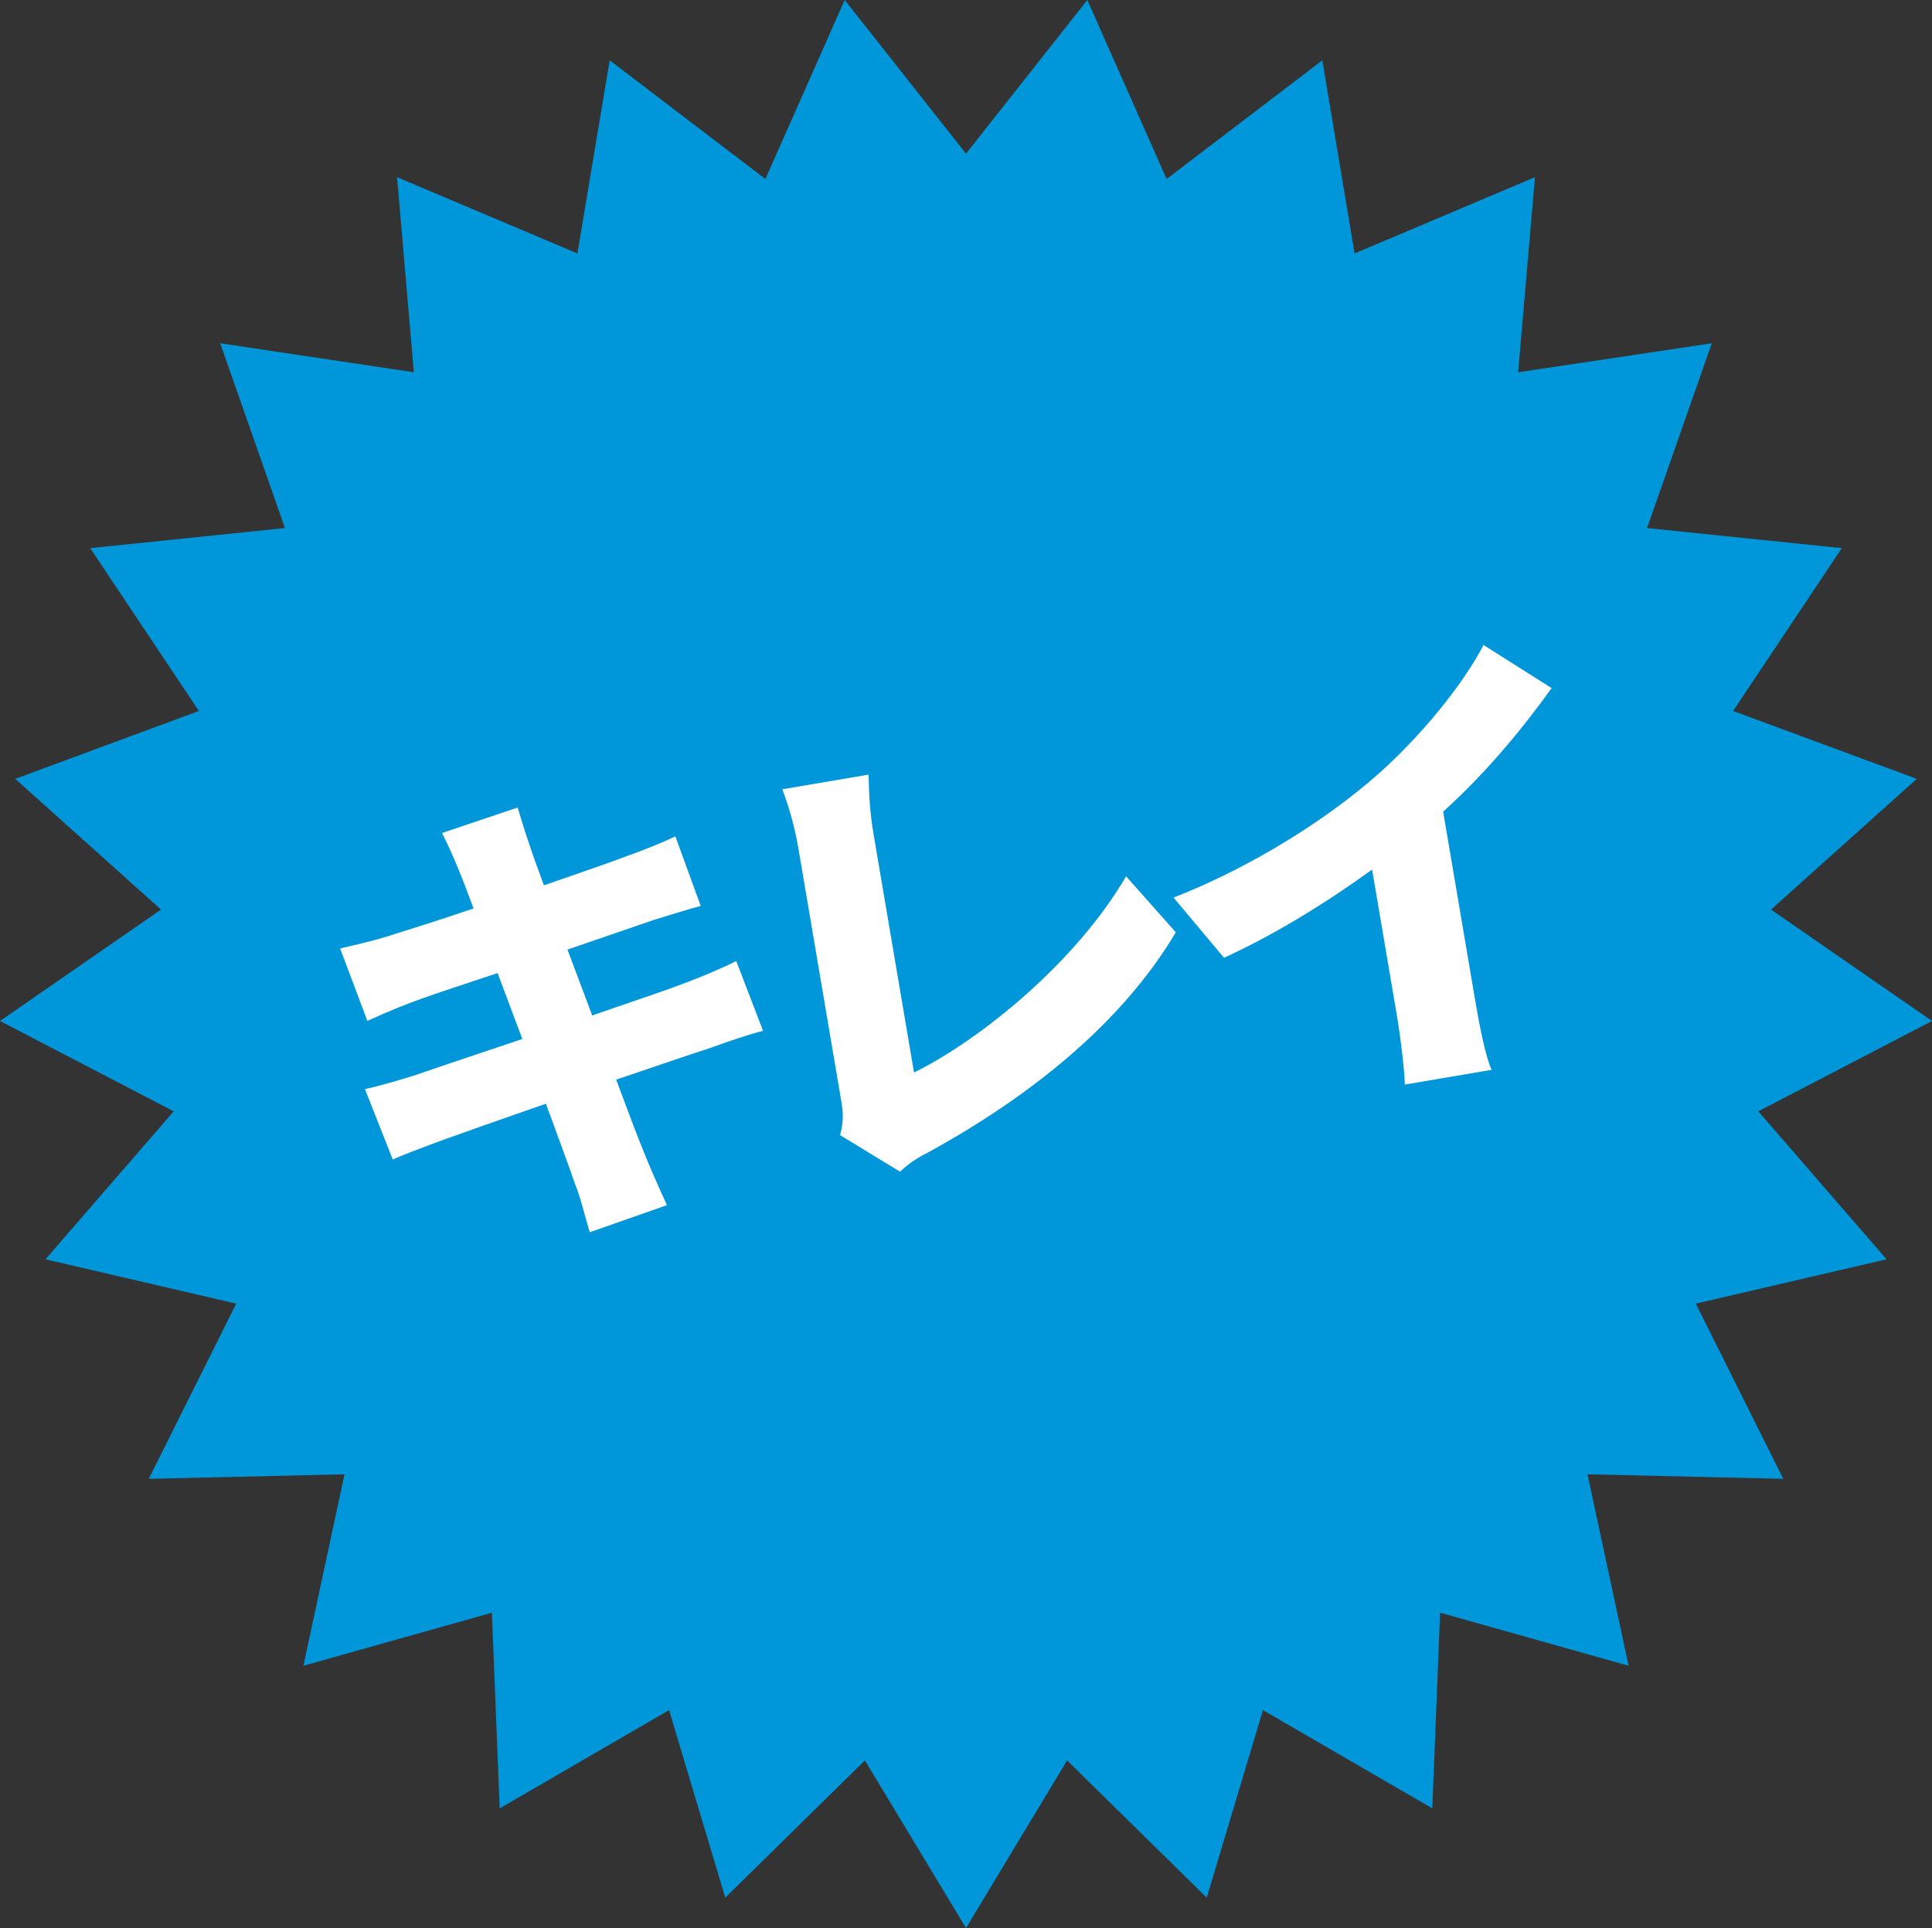
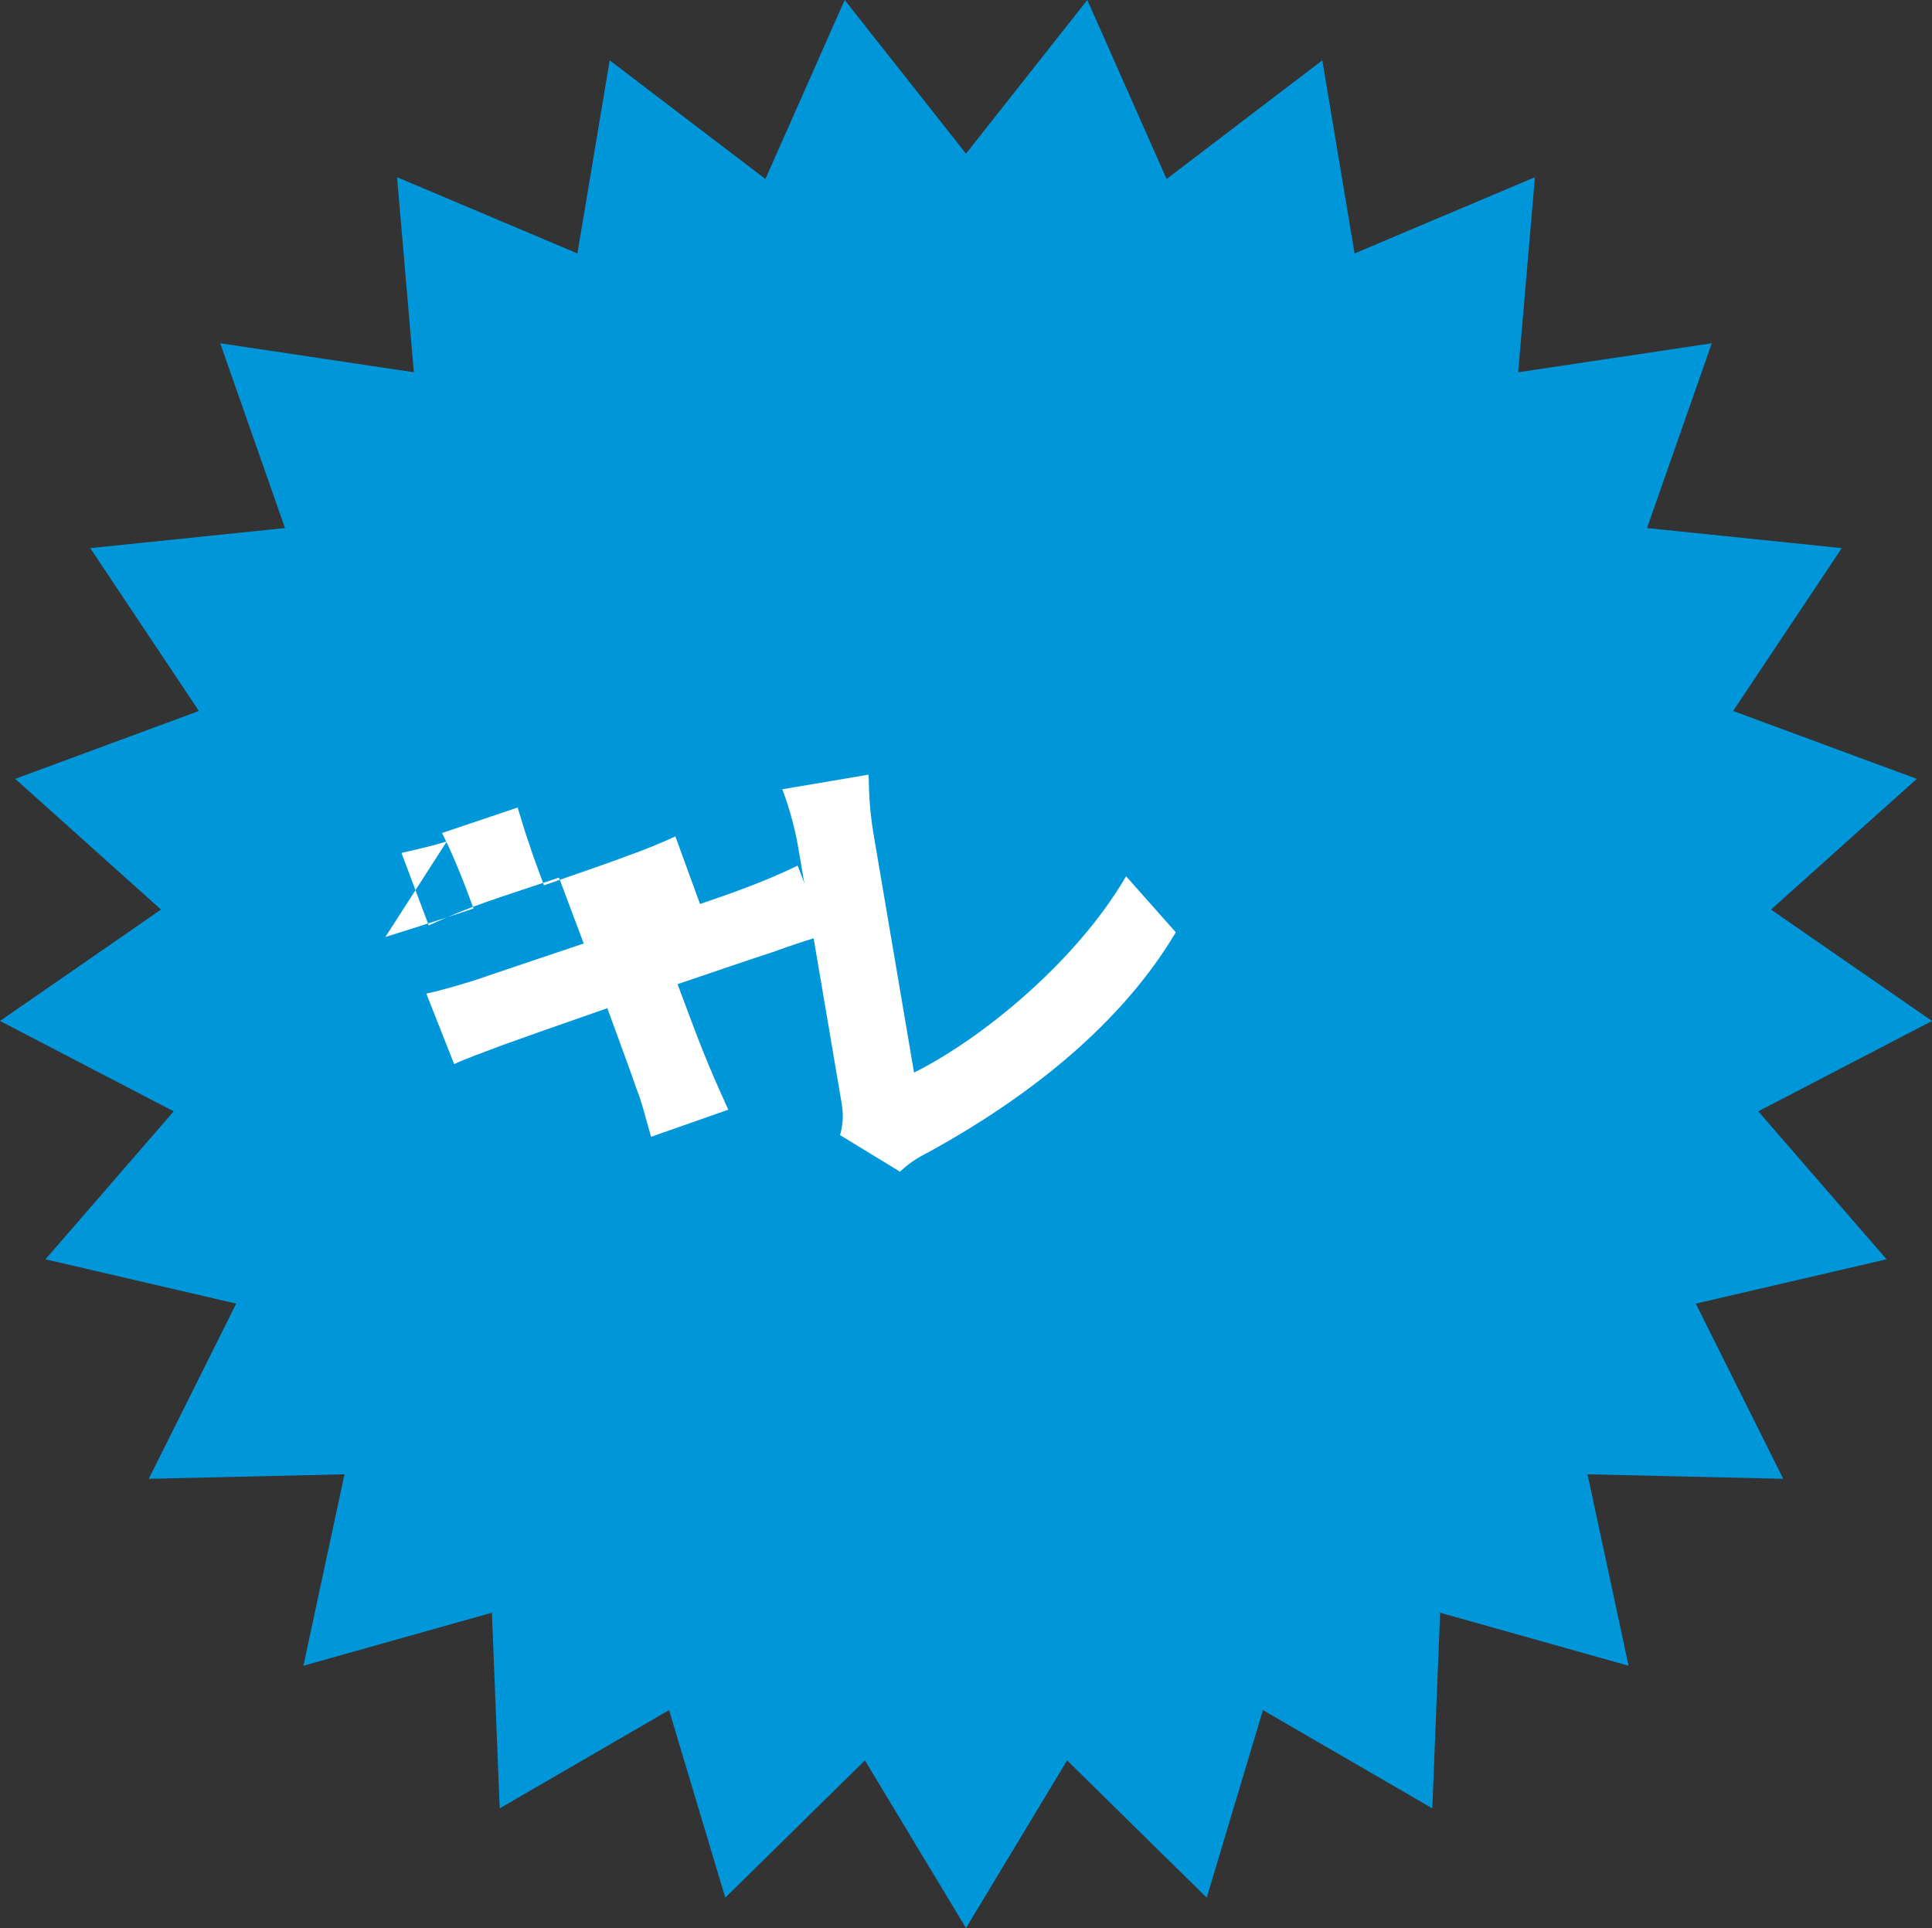
<svg xmlns="http://www.w3.org/2000/svg" id="_イヤー_2" viewBox="0 0 130 129.743">
  <rect x="0" y="0" width="130" height="129.743" fill="#333333" stroke="none" />
  <defs>
    <style>.cls-1{fill:#0097da;}.cls-2{fill:#fff;}</style>
  </defs>
  <g id="contents">
    <g>
      <polygon class="cls-1" points="65 10.341 73.163 0 78.497 12.046 88.975 4.06 91.147 17.054 103.282 11.925 102.153 25.051 115.182 23.1 110.825 35.534 123.93 36.885 116.617 47.843 128.975 52.411 119.167 61.207 130 68.704 118.312 74.785 126.941 84.741 114.108 87.724 119.99 99.513 106.819 99.21 109.584 112.092 96.901 108.523 96.376 121.688 84.98 115.077 81.197 127.697 71.802 118.461 65 129.743 58.198 118.461 48.803 127.697 45.02 115.077 33.624 121.688 33.099 108.523 20.416 112.092 23.181 99.21 10.01 99.513 15.892 87.724 3.059 84.741 11.688 74.785 0 68.704 10.833 61.207 1.025 52.411 13.383 47.843 6.07 36.885 19.175 35.534 14.818 23.1 27.847 25.051 26.718 11.925 38.853 17.054 41.025 4.06 51.503 12.046 56.837 0 65 10.341" />
      <g>
-         <path class="cls-2" d="M25.931,63.054c1.044-.334,3.346-1.039,5.933-1.919-.704-1.925-1.361-3.574-2.12-5.081l5.087-1.713c.201,.627,.52,1.768,.808,2.537,.144,.479,.494,1.426,.961,2.698,2.464-.858,4.664-1.609,5.667-2.001,1.039-.363,2.362-.903,3.177-1.293l1.707,4.68c-.785,.195-2.185,.653-3.173,.947l-5.795,1.99,1.665,4.435c4.364-1.527,6.554-2.151,9.694-3.658l1.803,4.694c-.938,.223-2.332,.711-3.488,1.126-1.431,.464-3.779,1.271-6.396,2.155,1.557,4.17,1.963,5.266,3.415,8.447l-5.194,1.824c-.365-1.227-.619-2.348-.994-3.259-.319-.953-1.069-2.964-1.953-5.393-3.029,1.05-5.758,2.016-7.062,2.488-1.39,.519-2.516,.931-3.244,1.273l-1.874-4.745c.912-.186,2.439-.634,3.484-.969,1.395-.488,4.104-1.388,7.108-2.401l-1.665-4.435c-4.552,1.527-5.667,1.811-8.763,3.217l-1.834-4.877c1.09-.249,2.089-.48,3.046-.77Z" />
+         <path class="cls-2" d="M25.931,63.054c1.044-.334,3.346-1.039,5.933-1.919-.704-1.925-1.361-3.574-2.12-5.081l5.087-1.713c.201,.627,.52,1.768,.808,2.537,.144,.479,.494,1.426,.961,2.698,2.464-.858,4.664-1.609,5.667-2.001,1.039-.363,2.362-.903,3.177-1.293l1.707,4.68c-.785,.195-2.185,.653-3.173,.947c4.364-1.527,6.554-2.151,9.694-3.658l1.803,4.694c-.938,.223-2.332,.711-3.488,1.126-1.431,.464-3.779,1.271-6.396,2.155,1.557,4.17,1.963,5.266,3.415,8.447l-5.194,1.824c-.365-1.227-.619-2.348-.994-3.259-.319-.953-1.069-2.964-1.953-5.393-3.029,1.05-5.758,2.016-7.062,2.488-1.39,.519-2.516,.931-3.244,1.273l-1.874-4.745c.912-.186,2.439-.634,3.484-.969,1.395-.488,4.104-1.388,7.108-2.401l-1.665-4.435c-4.552,1.527-5.667,1.811-8.763,3.217l-1.834-4.877c1.09-.249,2.089-.48,3.046-.77Z" />
        <path class="cls-2" d="M56.594,74.014l-2.89-17.026c-.233-1.375-.675-2.873-1.066-3.876l5.808-.985c.025,1.441,.1,2.625,.333,4l2.724,16.049c4.611-2.293,10.957-7.521,14.269-13.209l3.345,3.771c-3.596,6.051-9.653,10.947-16.583,14.766-.463,.236-1.217,.615-1.974,1.342l-4.034-2.461c.272-.989,.199-1.605,.069-2.37Z" />
-         <path class="cls-2" d="M92.689,52.131c2.897-2.567,5.711-6.001,7.135-8.728l4.582,2.902c-2.112,2.938-4.52,5.799-7.3,8.314l2.189,12.9c.254,1.498,.684,3.658,1.074,4.473l-5.839,.99c-.018-.846-.269-3.067-.523-4.565l-1.681-9.904c-2.995,2.176-6.552,4.384-9.967,5.938l-3.392-4.049c5.513-2.162,10.494-5.429,13.723-8.272Z" />
      </g>
    </g>
  </g>
</svg>